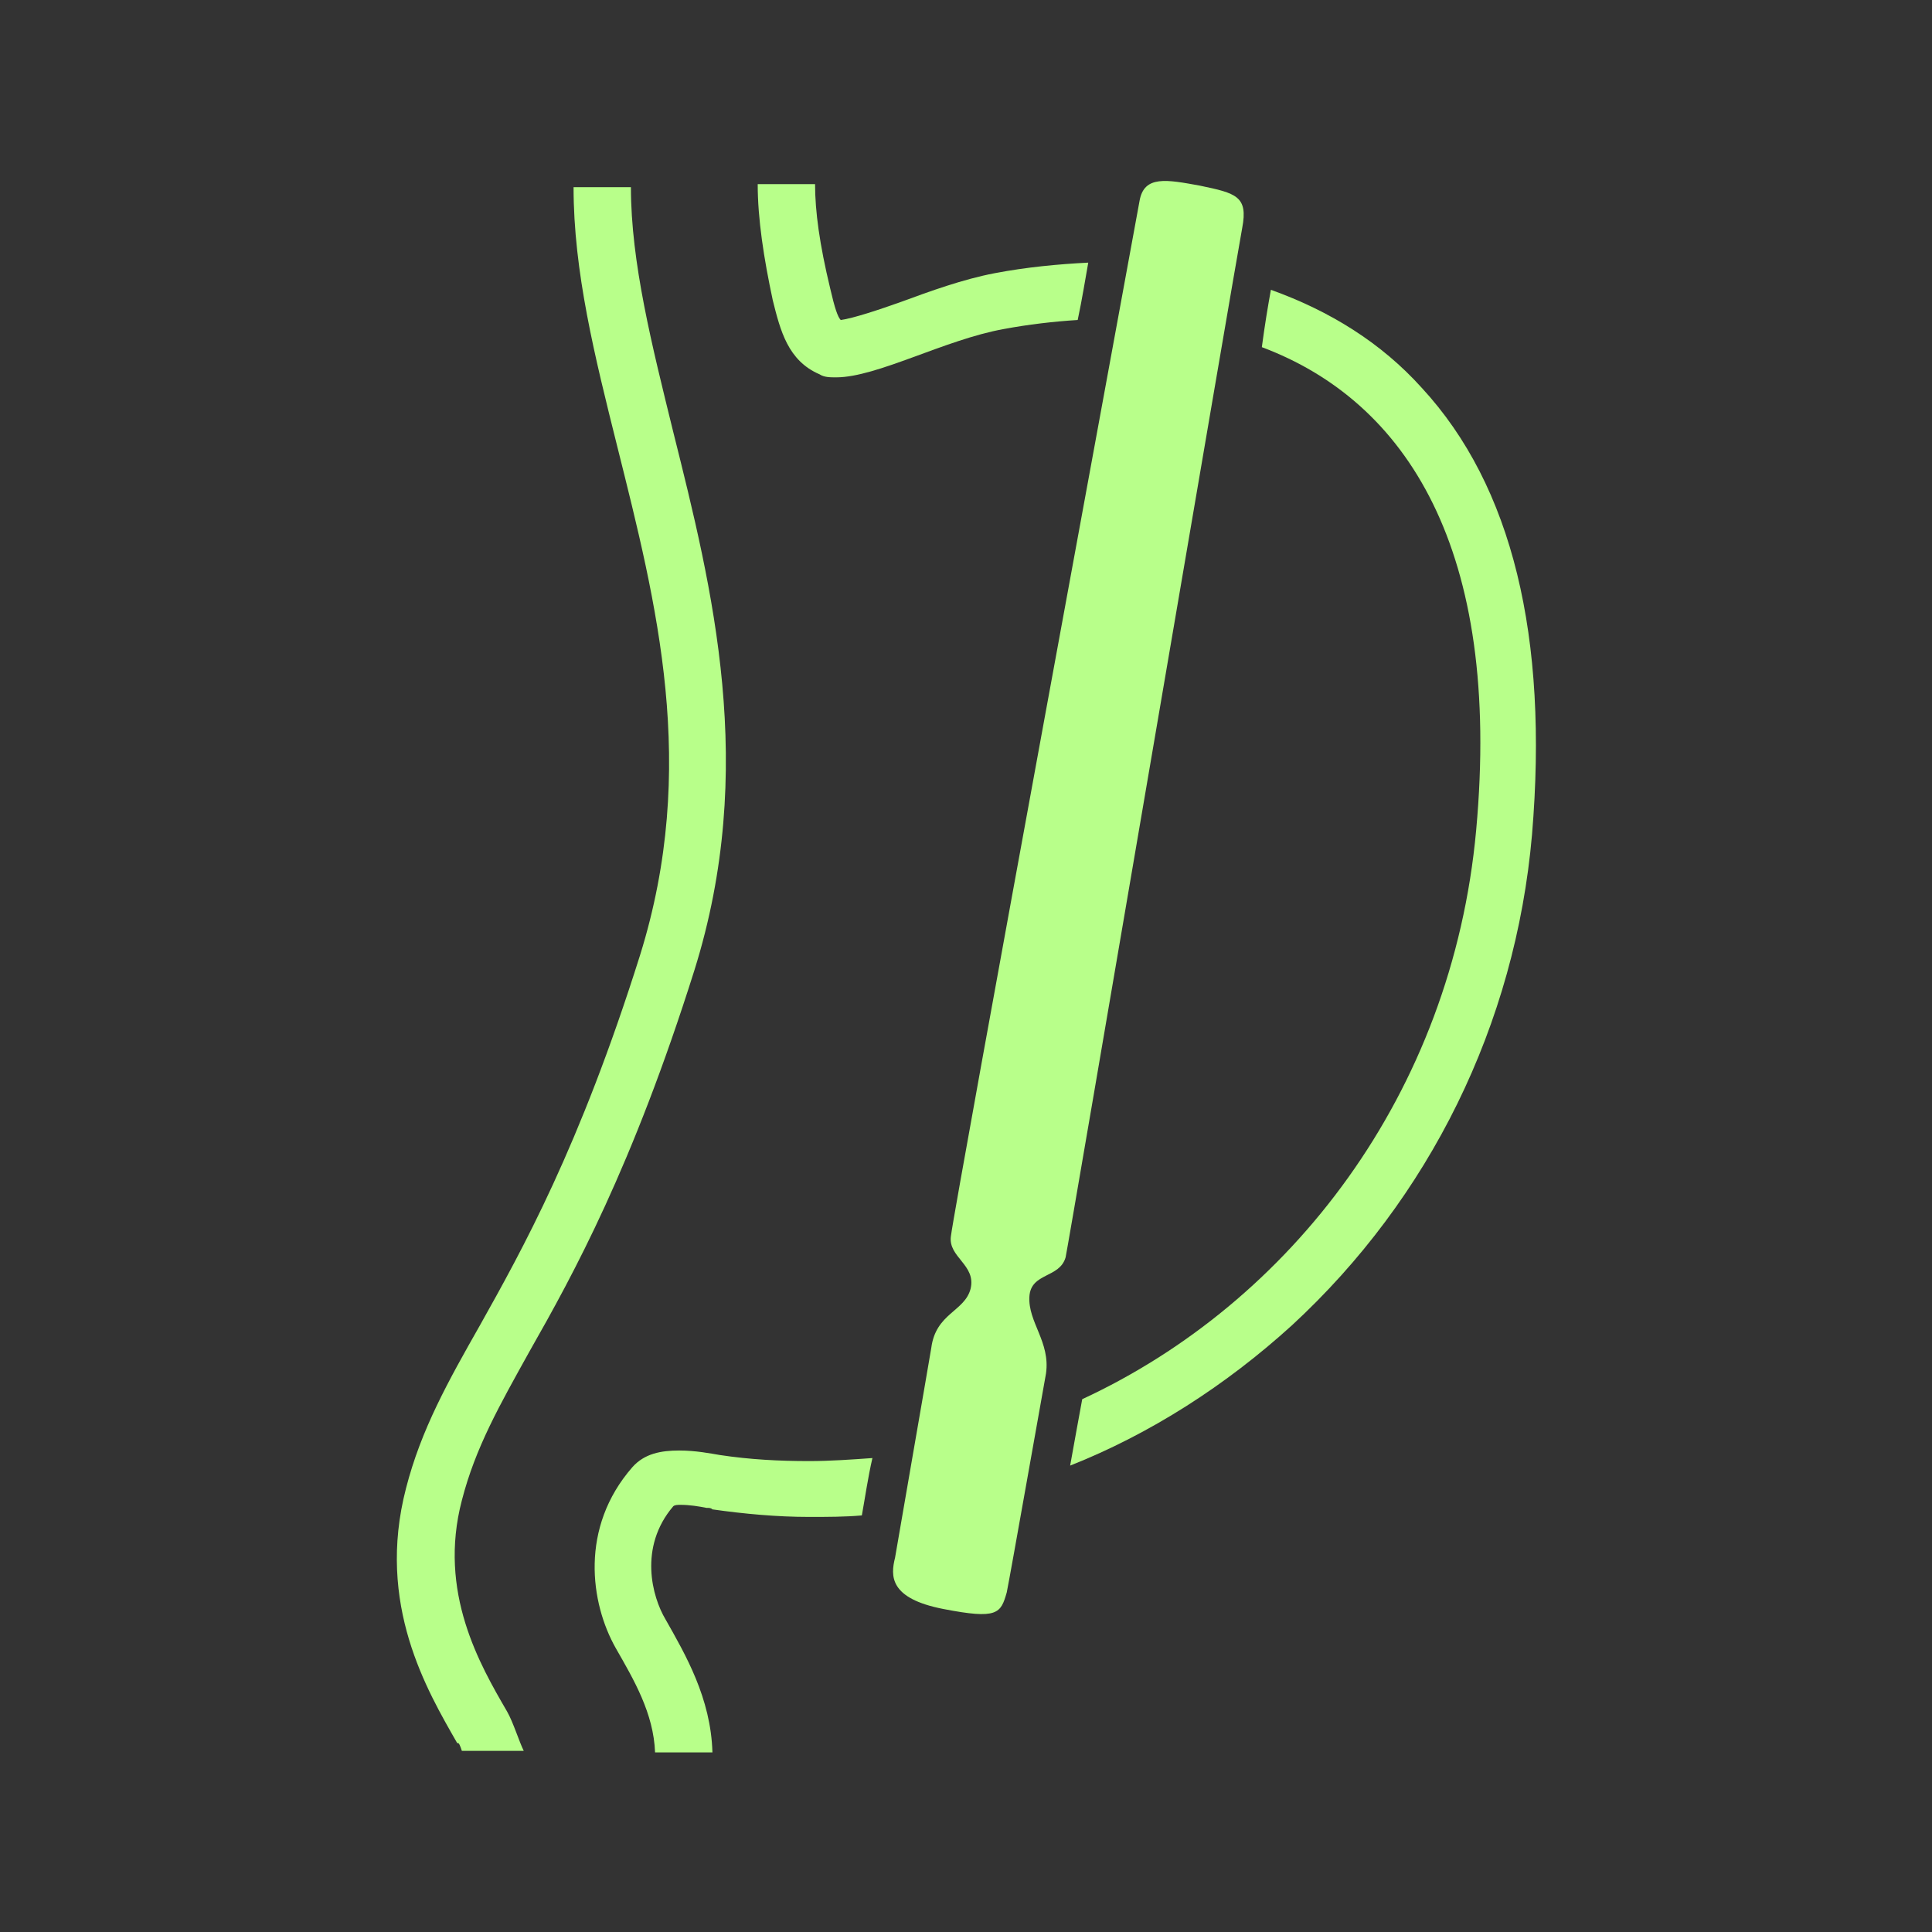
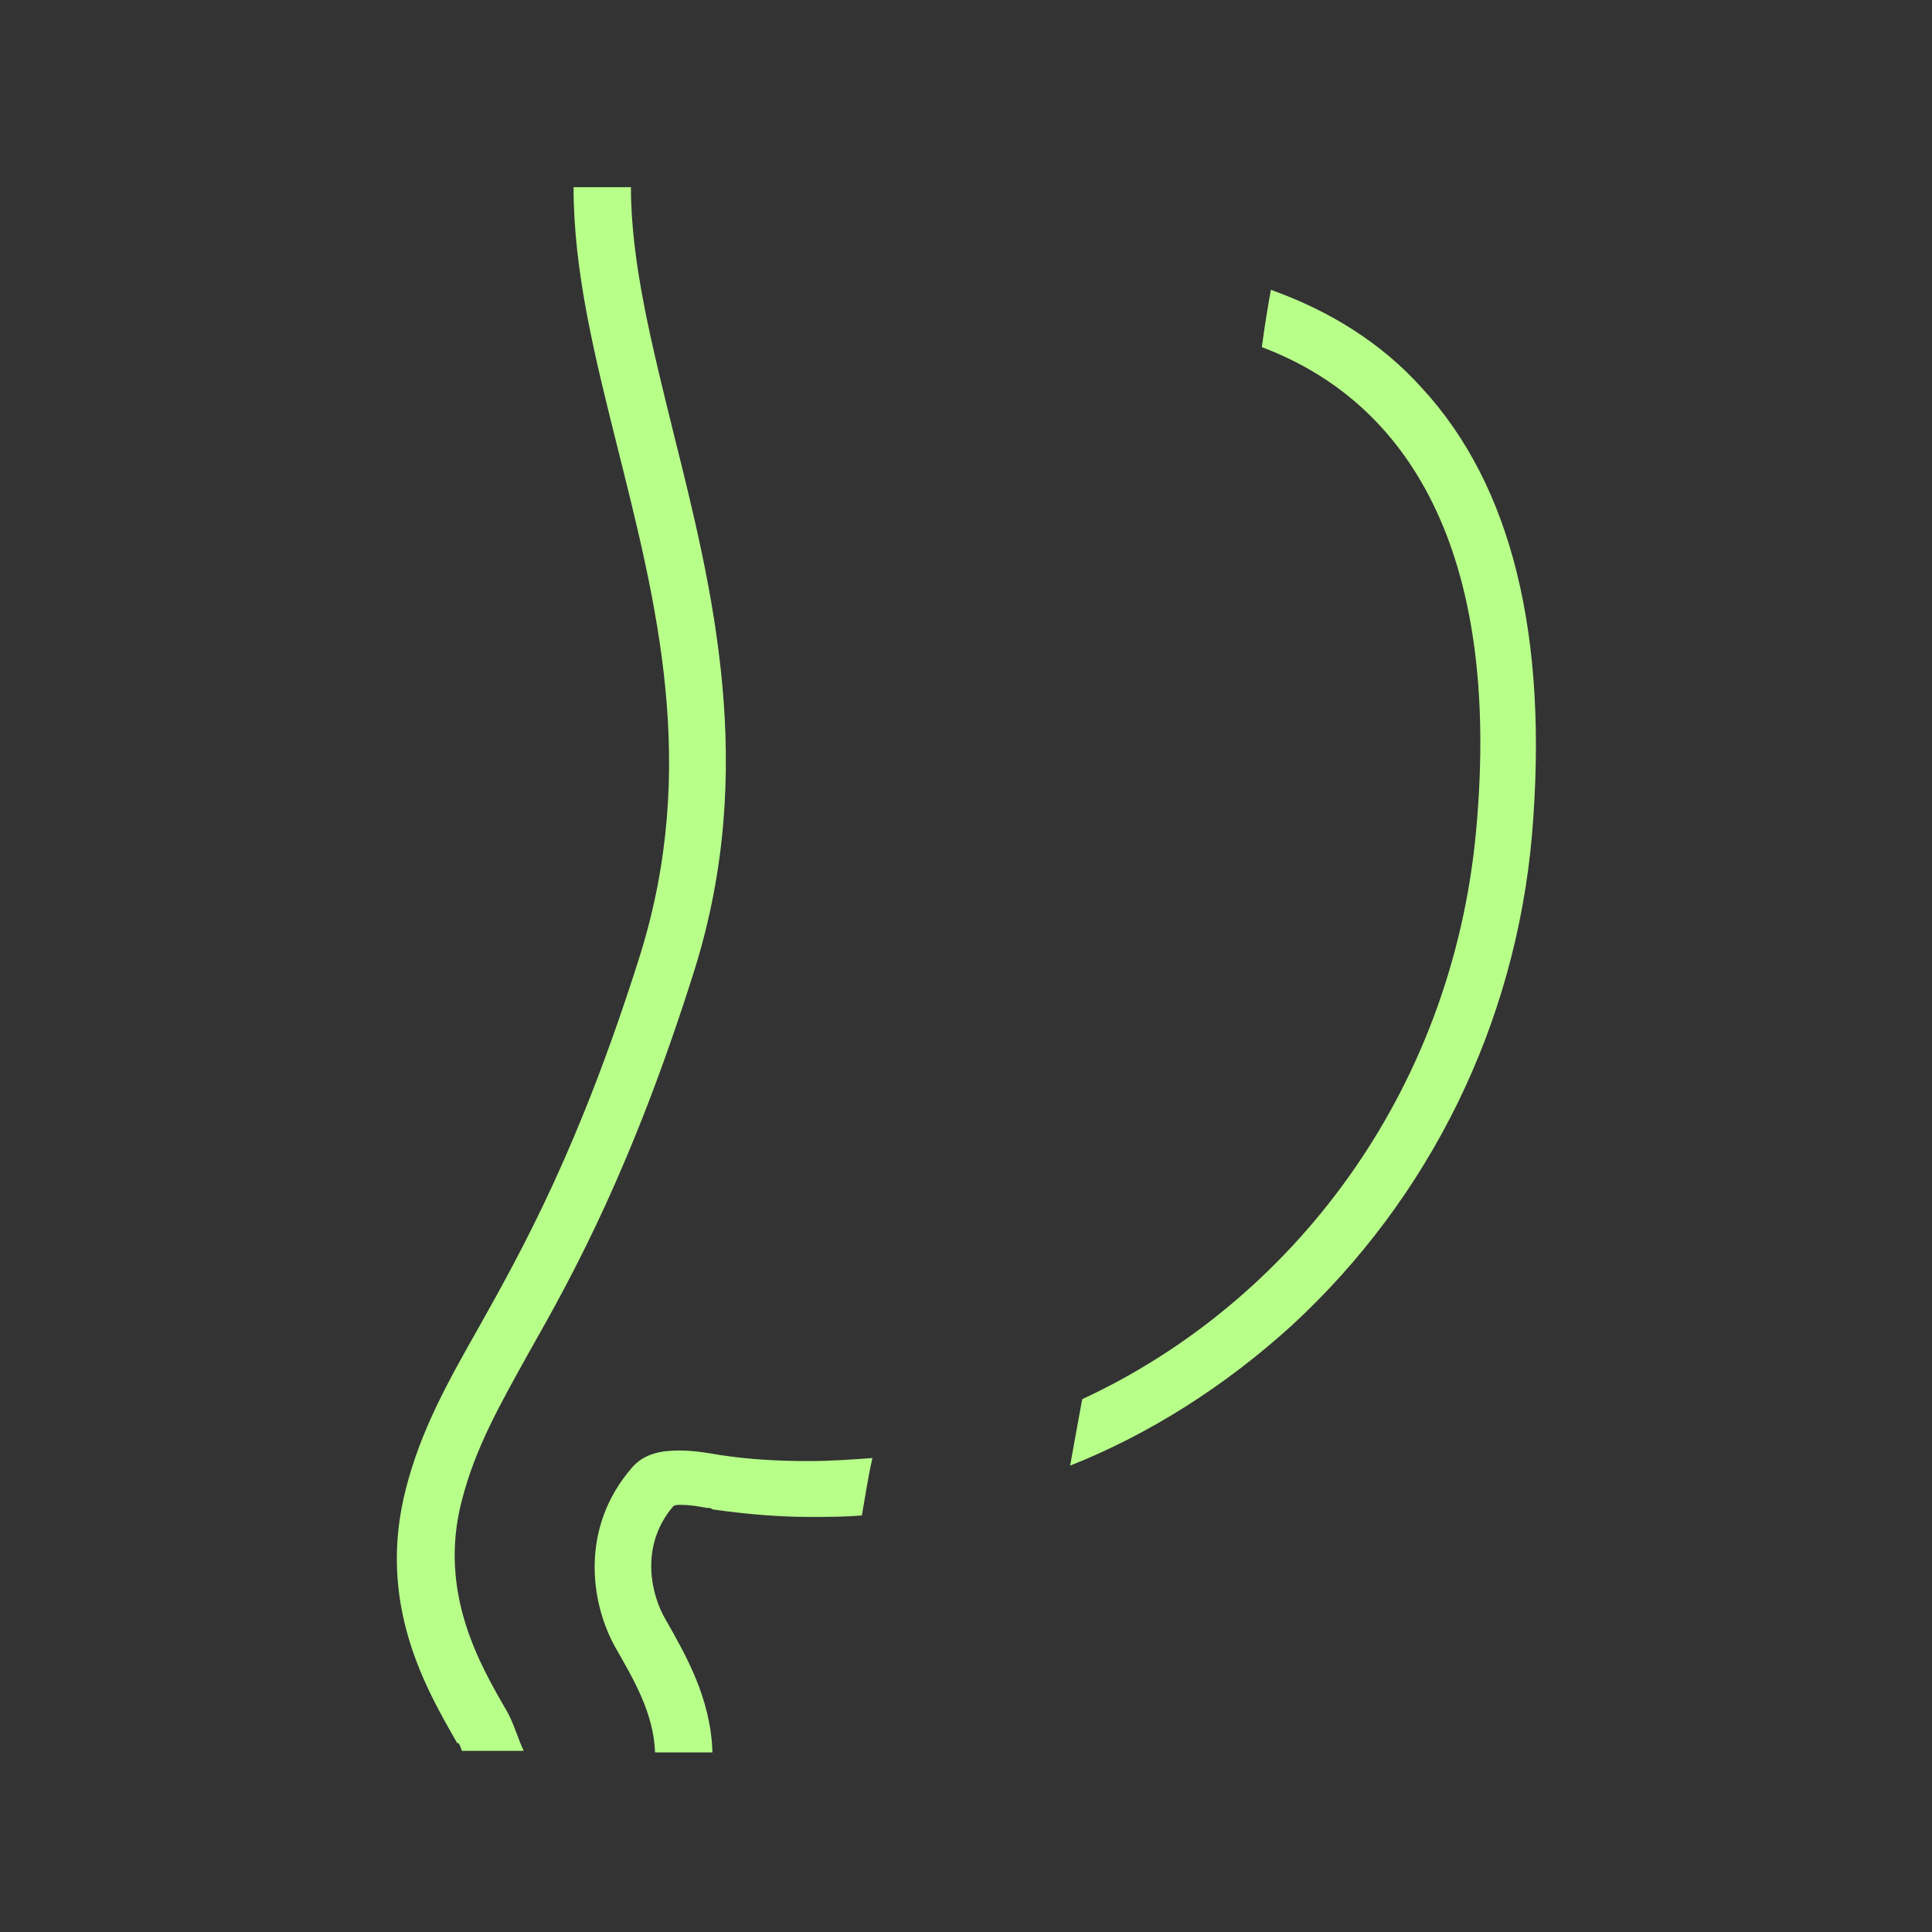
<svg xmlns="http://www.w3.org/2000/svg" id="Layer_1" x="0px" y="0px" viewBox="0 0 128 128" style="enable-background:new 0 0 128 128;" xml:space="preserve">
  <rect x="0" y="0" width="128" height="128" fill="#333333" stroke="none" />
  <style type="text/css">	.st0{fill:#B8FF8A;}</style>
  <g>
    <path class="st0" d="M30.6,116h4.1c-0.3-0.6-0.7-1.9-1.1-2.6c-1.8-3.1-4.6-7.9-3-14c0.9-3.5,2.5-6.3,4.5-9.9  c2.9-5.1,6.8-12.2,10.9-25.2c4.2-13.4,1.2-25.3-1.4-35.7c-1.4-5.7-2.8-11.2-2.8-16.2H38c0,5.6,1.4,11.2,2.9,17.2  c2.6,10.4,5.4,21.2,1.5,33.7c-4,12.7-7.8,19.5-10.6,24.5c-2.1,3.7-3.9,6.9-4.9,10.8c-2,7.7,1.4,13.4,3.4,16.9  C30.4,115.4,30.5,115.7,30.6,116z" />
    <g>
-       <path class="st0" d="M54.3,24.8C54.6,25,55,25,55.4,25c2.7,0,7.2-2.5,11.1-3.2c1.6-0.3,3.3-0.5,4.9-0.6c0.3-1.4,0.5-2.7,0.7-3.8   c-2,0.1-4.1,0.3-6.2,0.7c-2.1,0.4-4.3,1.2-6.2,1.9c-1.4,0.5-3.2,1.1-4,1.2c-0.2-0.2-0.4-0.8-0.7-2.1C54.3,16.2,54,14,54,12.2h-3.8   c0,2.3,0.4,4.9,1,7.7C51.7,21.9,52.2,23.9,54.3,24.8z" />
      <path class="st0" d="M45.1,99.7c0.6,0,1.2,0.1,1.7,0.2c0.2,0,0.3,0,0.4,0.1c2.1,0.3,4.3,0.5,6.4,0.5c1.2,0,2.4,0,3.5-0.1   c0.2-1.1,0.4-2.5,0.7-3.8c-1.4,0.1-2.8,0.2-4.2,0.2c-2,0-3.9-0.1-5.9-0.4c-0.6-0.1-1.6-0.3-2.7-0.3c-1.2,0-2.3,0.2-3.1,1.1   c-3.5,4-2.8,9-1.1,12c1.2,2.1,2.5,4.3,2.6,6.9h3.8c-0.1-3.6-1.8-6.5-3.1-8.8c-0.9-1.5-1.8-4.8,0.5-7.5   C44.7,99.7,44.9,99.7,45.1,99.7z" />
      <path class="st0" d="M94.2,25.7c-2.7-3-6.1-5.1-10-6.5c-0.2,1.1-0.4,2.3-0.6,3.8c9.6,3.6,15.9,13.4,14.2,32   c-1.6,17.5-12.3,31.3-26.1,37.7c-0.2,1.1-0.5,2.7-0.8,4.4c5.3-2.1,10.3-5.3,14.7-9.3c9.1-8.4,14.8-19.9,15.9-32.5   C102.6,42.2,100.2,32.2,94.2,25.7z" />
    </g>
-     <path class="st0" d="M79.5,12.3c2.4,0.5,3.2,0.7,2.8,2.8S70.8,82.4,70.6,83.3c-0.4,1.4-2.3,1-2.4,2.6c-0.1,1.7,1.4,3,1.1,5.1  c-0.4,2.2-2.3,13-2.6,14.5c-0.4,1.4-0.6,1.8-4.2,1.1s-3.5-2.2-3.2-3.4c0.2-1.2,2.1-12.1,2.4-13.9c0.3-2.3,2.2-2.4,2.6-3.9  c0.4-1.6-1.5-2.1-1.3-3.5c0.3-2.4,12.2-66.9,12.5-68.6S77.3,11.9,79.5,12.3z" />
  </g>
</svg>